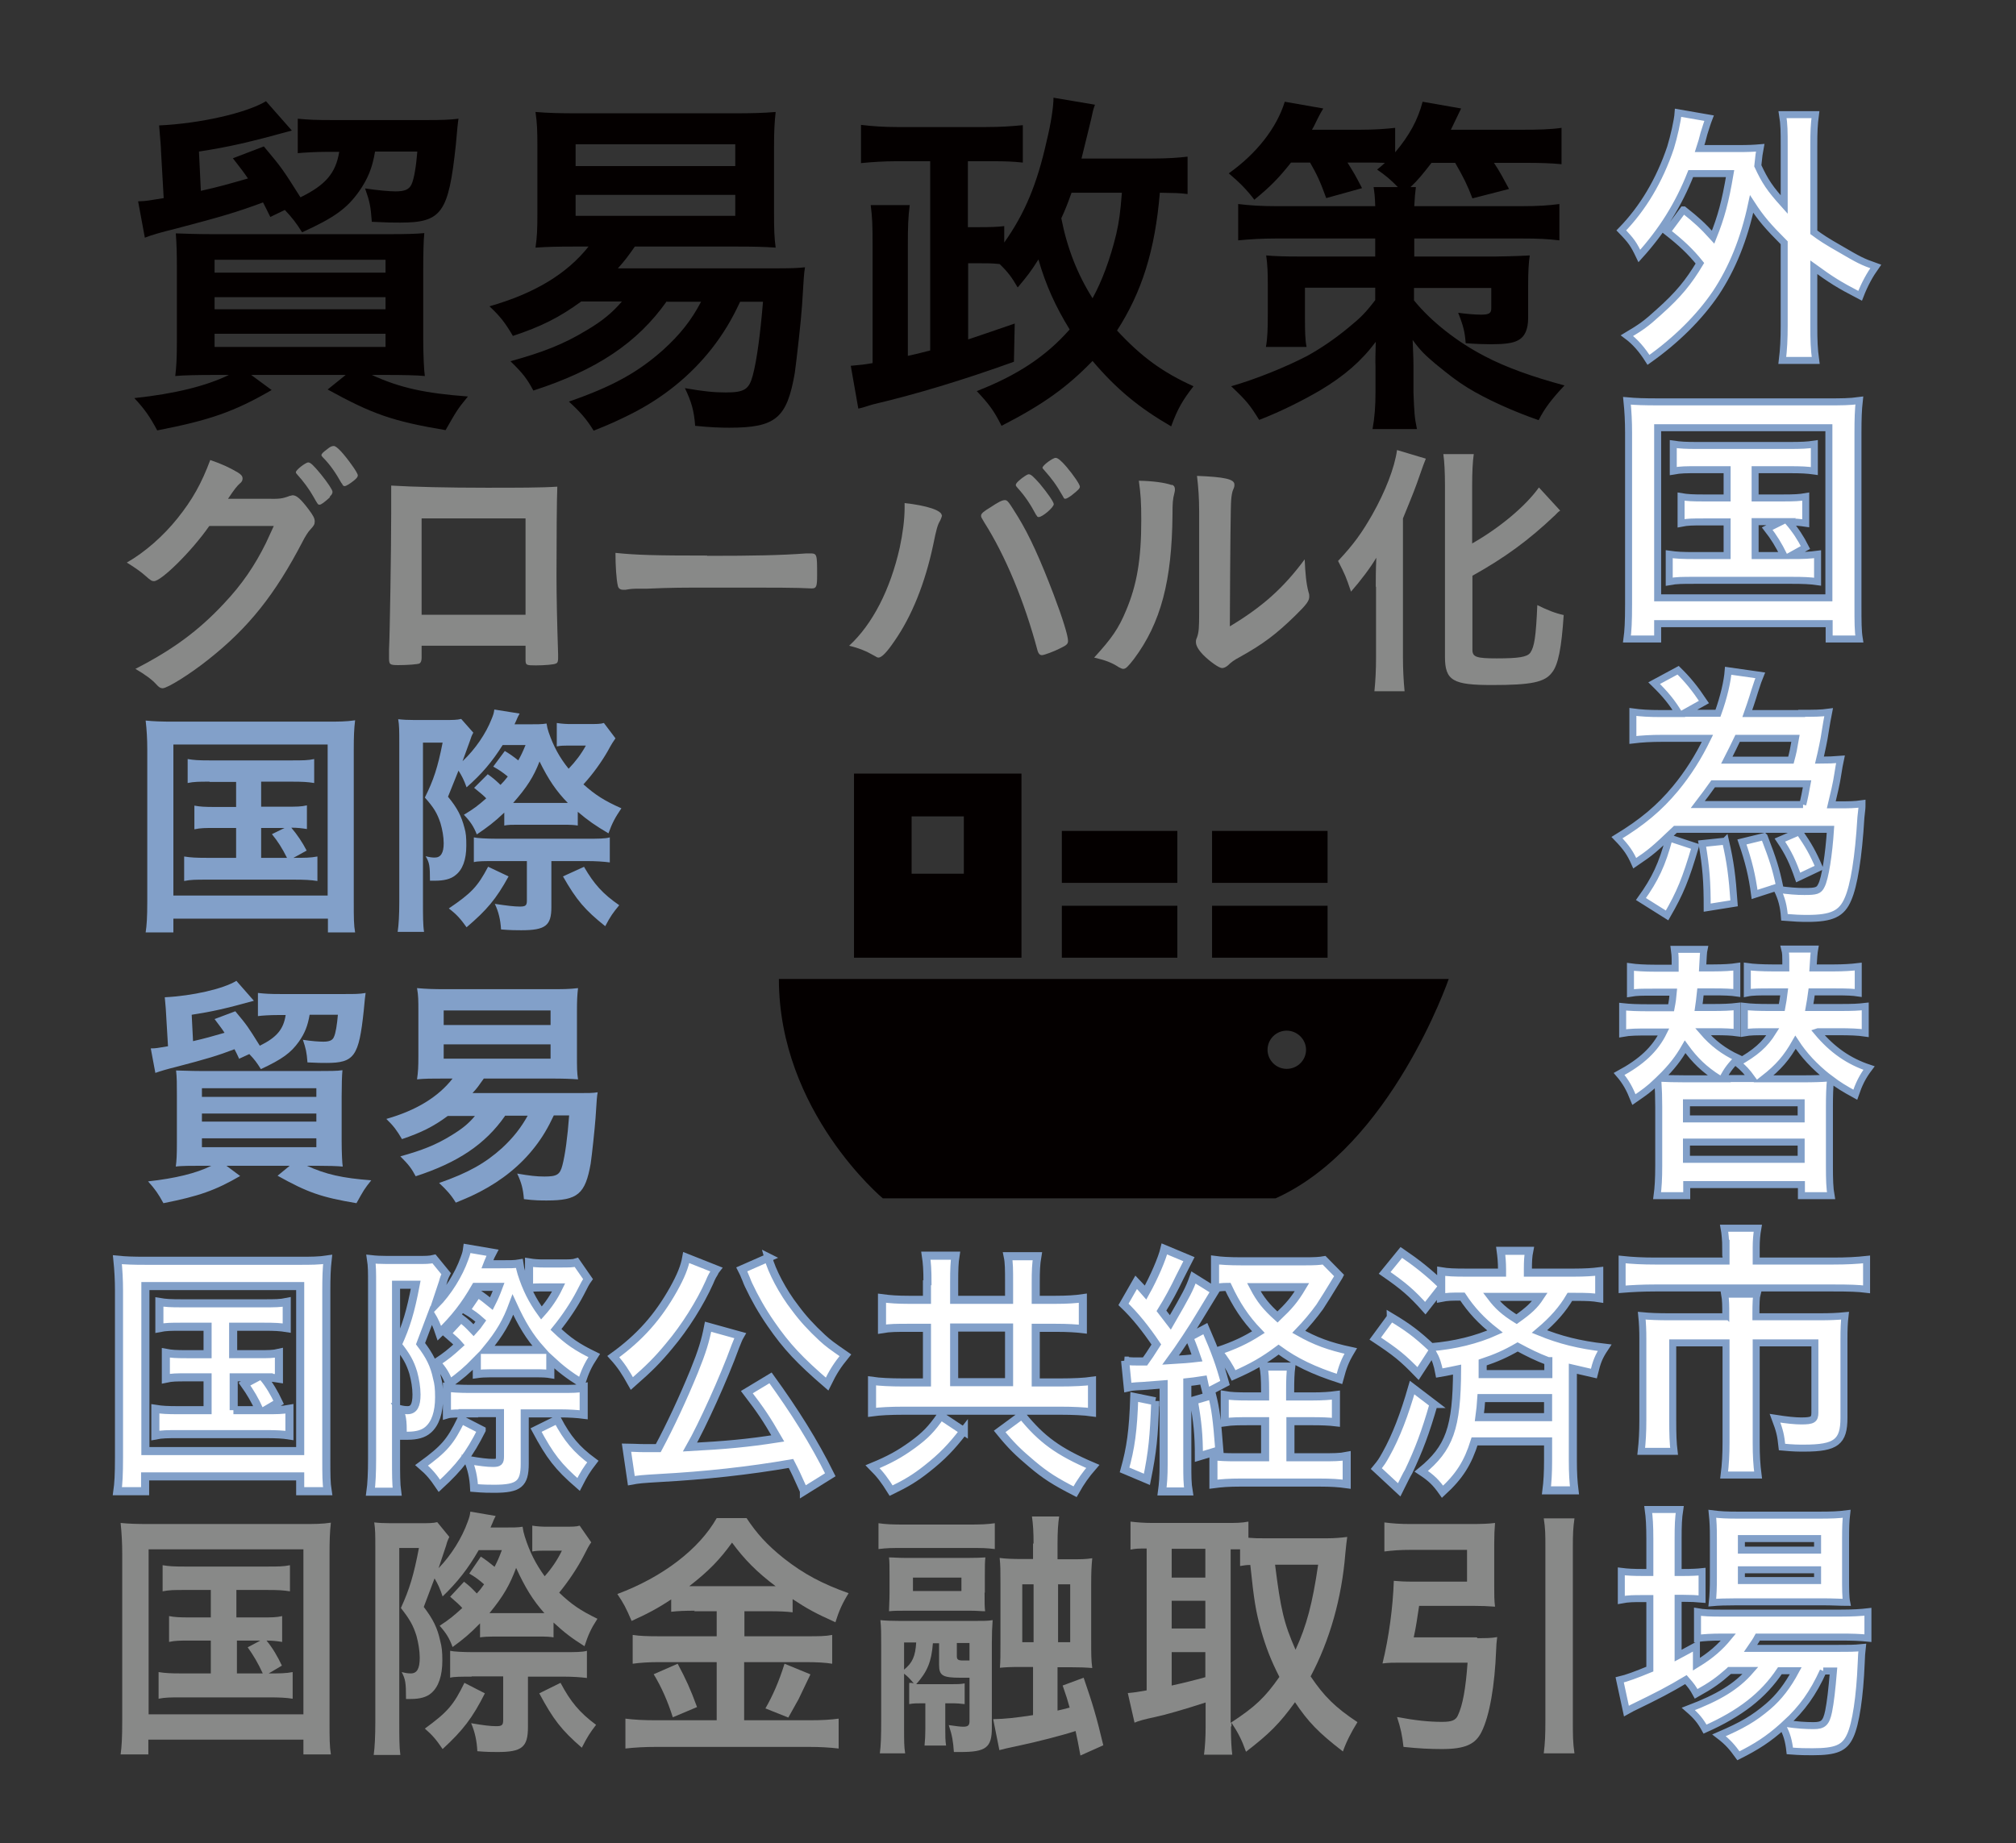
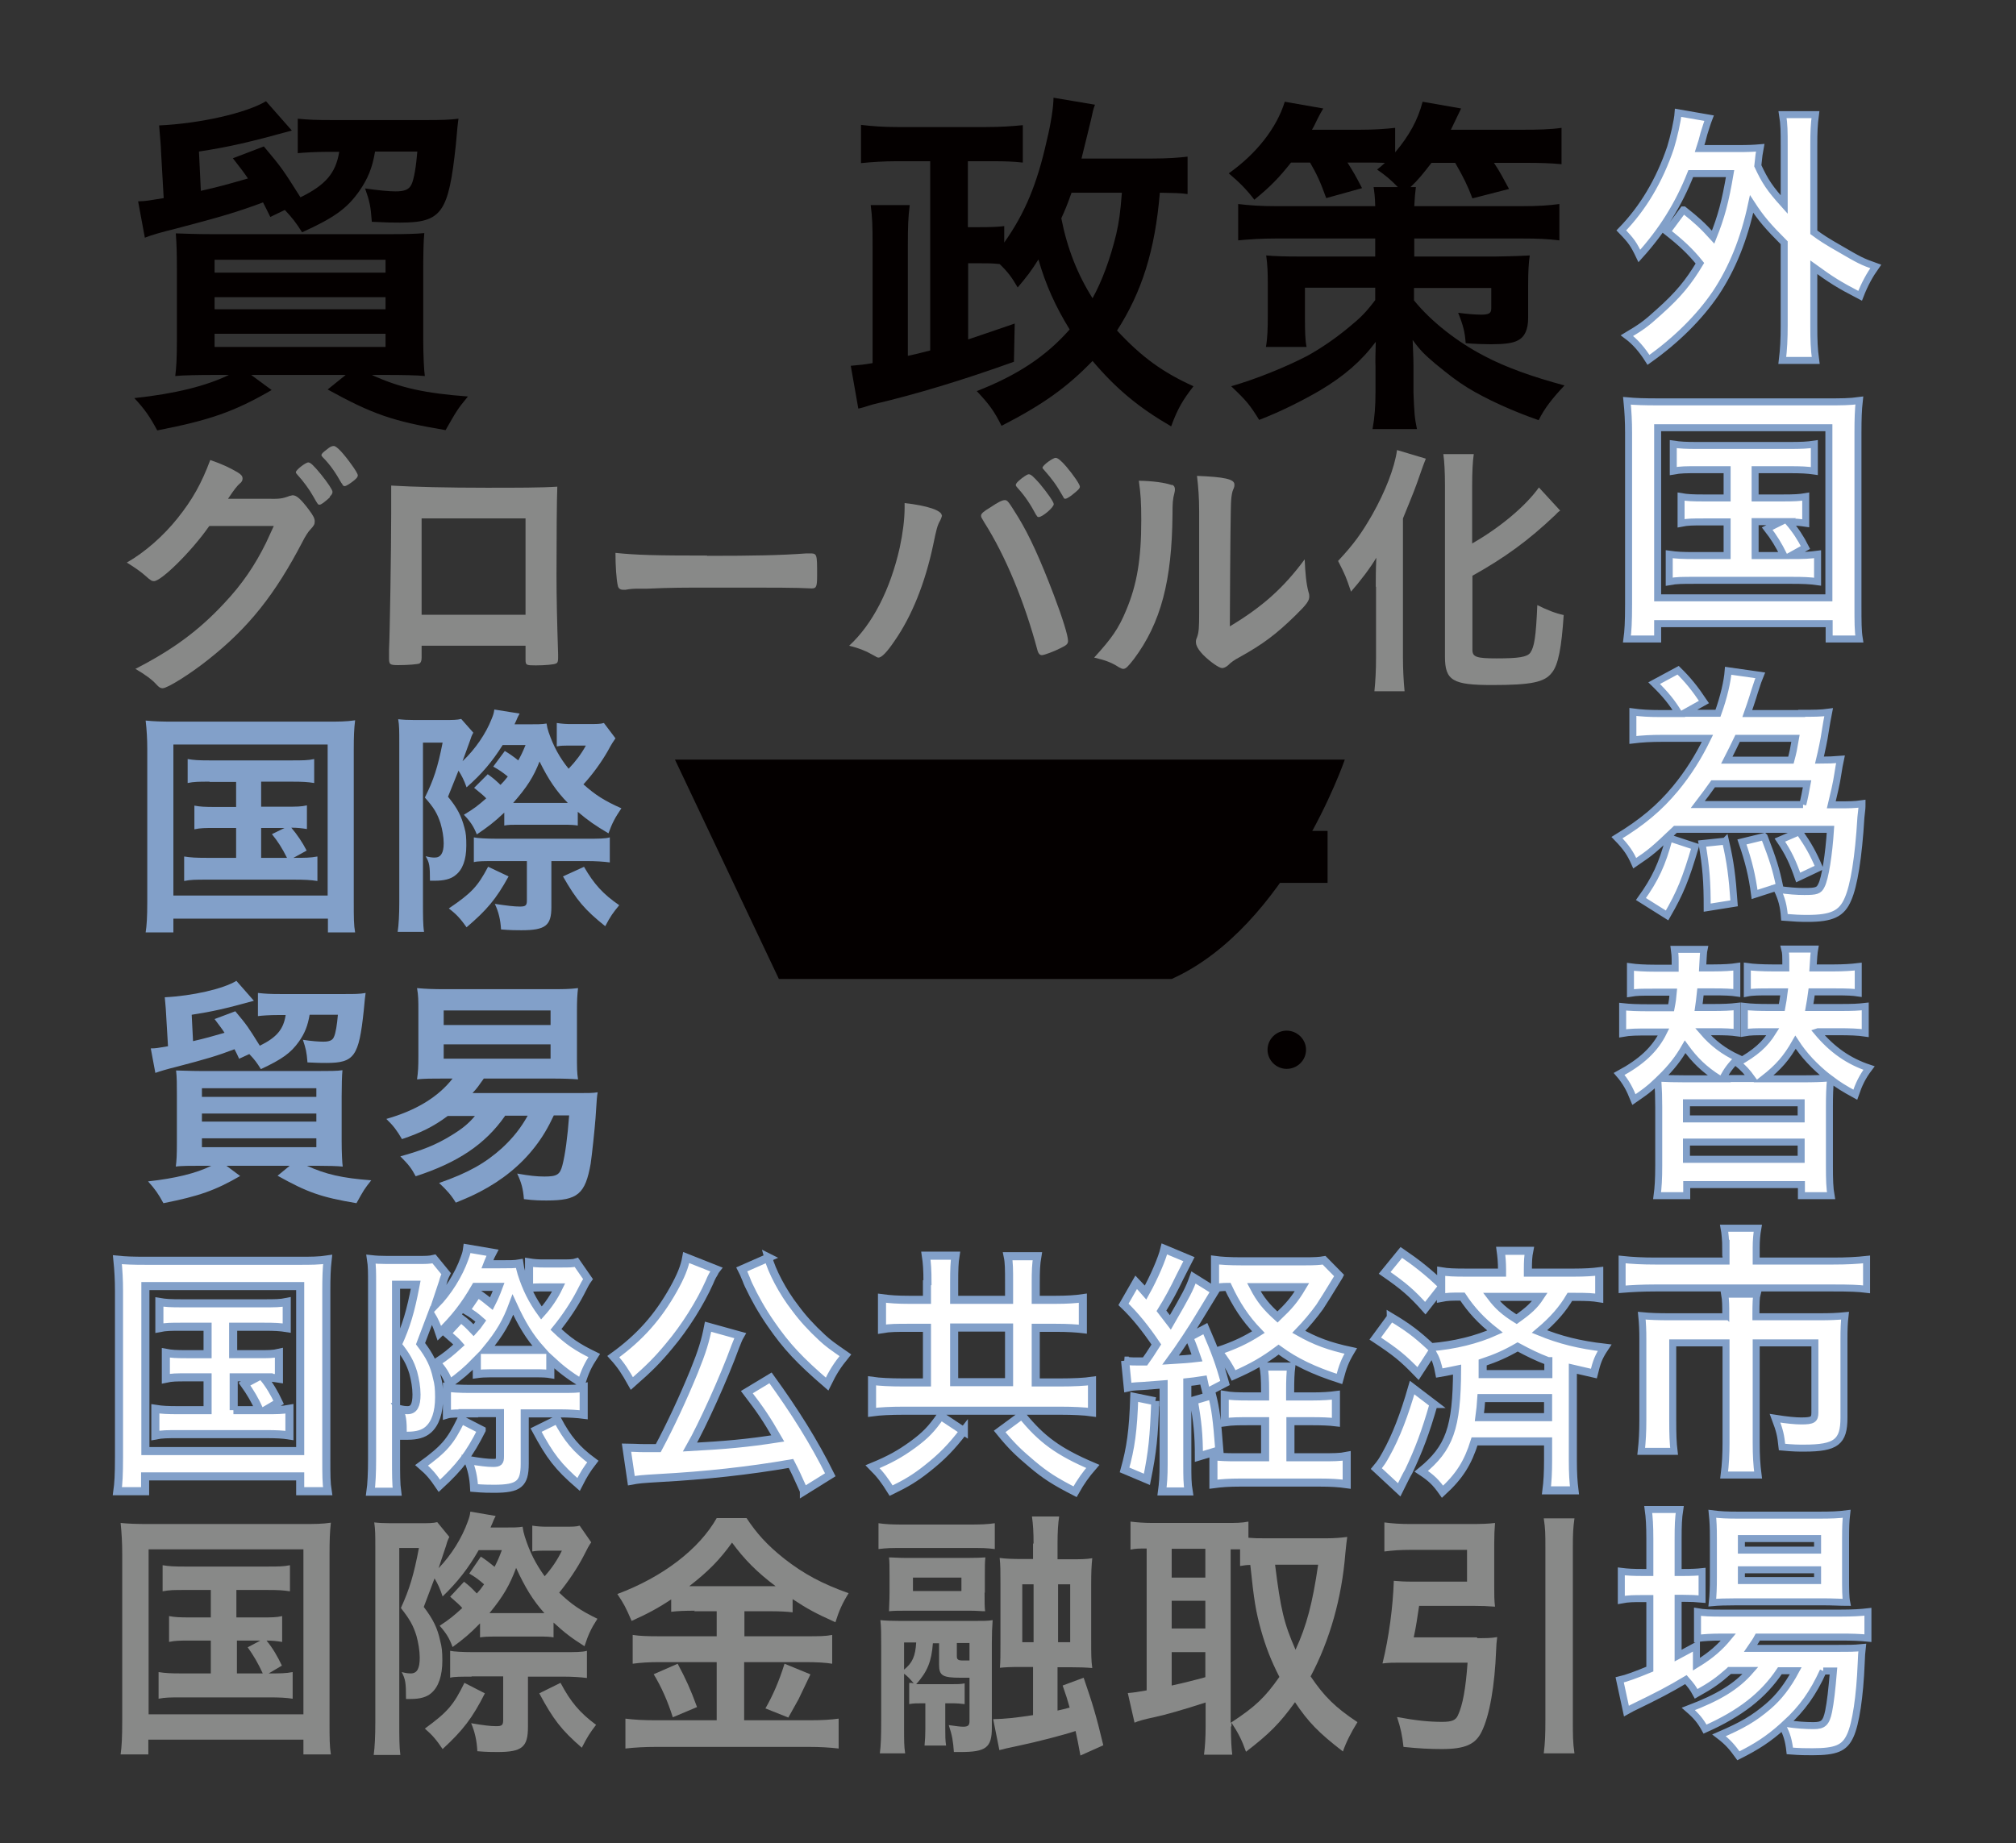
<svg xmlns="http://www.w3.org/2000/svg" id="uuid-d7b6bc48-4b79-457d-a776-5a9c69d4db19" data-name="レイヤー 2" width="74.88" height="68.48" viewBox="0 0 74.88 68.48">
  <rect x="0" y="0" width="74.88" height="68.48" fill="#333333" stroke="none" />
  <defs>
    <style>
      .uuid-997e2733-6767-483a-9780-eae2533be4a2 {
        fill: none;
      }

      .uuid-997e2733-6767-483a-9780-eae2533be4a2, .uuid-3b63b0e2-a174-44bb-abf5-4e87c86e6ced, .uuid-f21791a5-f08a-48bf-a095-8cdd8d44c286, .uuid-35e65169-85e7-46d0-9200-4eee7c006833 {
        stroke-width: 0px;
      }

      .uuid-9ddf8d66-322e-4e0e-91f8-2e618dfb7a1a {
        stroke-width: .3px;
      }

      .uuid-9ddf8d66-322e-4e0e-91f8-2e618dfb7a1a, .uuid-af705f96-f83e-4d24-8d8b-cc783692207b {
        fill: #fff;
        stroke: #82a0c9;
        stroke-miterlimit: 10;
      }

      .uuid-af705f96-f83e-4d24-8d8b-cc783692207b {
        stroke-width: .26px;
      }

      .uuid-3b63b0e2-a174-44bb-abf5-4e87c86e6ced {
        fill: #82a0c9;
      }

      .uuid-f21791a5-f08a-48bf-a095-8cdd8d44c286 {
        fill: #888988;
      }

      .uuid-35e65169-85e7-46d0-9200-4eee7c006833 {
        fill: #040000;
      }
    </style>
  </defs>
  <g id="uuid-44ba0814-427f-4b26-b225-8d4bb808e0fb" data-name="2">
    <g>
      <g>
        <path class="uuid-3b63b0e2-a174-44bb-abf5-4e87c86e6ced" d="m5.47,27.83c0-.38-.02-.71-.06-1.06.3.03.57.04,1.06.04h5.66c.44,0,.73,0,1.06-.05-.04.32-.05.62-.05,1.07v5.67c0,.6,0,.86.05,1.14h-1.01v-.51h-5.74v.51h-1.03c.04-.26.06-.56.06-1.15v-5.66Zm.97,5.44h5.73v-5.61h-5.73v5.61Zm1.34-4.23c-.39,0-.57,0-.81.05v-.89c.24.04.41.05.81.05h3.05c.41,0,.61,0,.84-.05v.89c-.25-.04-.43-.05-.83-.05h-1.14v.93h.92c.39,0,.57,0,.78-.05v.88c-.19-.03-.35-.05-.58-.05.22.26.41.54.57.85l-.49.27c.44,0,.62,0,.89-.05v.91c-.25-.04-.5-.05-.85-.05h-3.26c-.4,0-.6,0-.84.05v-.91c.25.04.45.05.84.05h1.09v-1.11h-.78c-.37,0-.54,0-.77.05v-.88c.21.04.38.05.77.05h.78v-.93h-.98Zm1.92,2.83h.96c-.18-.36-.34-.61-.56-.88l.47-.23h-.87v1.11Z" />
        <path class="uuid-3b63b0e2-a174-44bb-abf5-4e87c86e6ced" d="m18.11,28.76c.21.15.27.2.48.4.11-.11.16-.17.27-.31-.18-.15-.31-.24-.54-.37l.43-.58c.17.1.34.22.5.35.11-.2.15-.28.27-.57h-.85c-.39.62-.78,1.08-1.34,1.57-.1-.28-.18-.43-.3-.62l-.39.97c.35.42.5.73.61,1.15.06.2.07.37.07.67,0,.52-.14.9-.41,1.1-.17.14-.42.2-.76.2-.02,0-.08,0-.18,0,0-.56-.02-.67-.16-.91.16.04.23.05.34.05.22,0,.33-.17.33-.53,0-.24-.05-.51-.12-.75-.12-.36-.24-.57-.58-.95.32-.64.48-1.12.66-2.04h-.73v5.94c0,.48,0,.84.04,1.09h-.98c.04-.26.06-.65.06-1.1v-5.95c0-.41,0-.62-.04-.85.18.02.35.03.61.03h1.08c.33,0,.49,0,.65-.04l.45.51c-.06.11-.08.16-.12.29-.07.19-.19.52-.28.77.47-.44.87-1.03,1.08-1.57.07-.17.08-.21.1-.35l.94.15q-.07.12-.13.27s-.03.06-.06.13h.45c.39,0,.57,0,.74-.03.02.13.04.21.08.33.18.52.4.93.74,1.35.26-.27.47-.55.64-.86h-.7c-.1,0-.23,0-.38.03v-.87c.18.03.36.04.53.04h.62c.32,0,.48,0,.6-.04l.43.57c-.07.1-.14.2-.29.48-.23.4-.55.85-.9,1.23.45.4.78.61,1.41.89-.23.34-.34.54-.48.93-.49-.29-.75-.47-1.14-.8v.51c-.12-.02-.25-.03-.55-.03h-1.67c-.21,0-.37,0-.51.03v-.48c-.39.37-.61.53-1.02.81-.12-.3-.24-.48-.48-.73.38-.23.51-.33.83-.61q-.11-.12-.45-.39l.51-.51Zm.78,3.8c-.46.84-.81,1.25-1.56,1.89-.22-.31-.37-.48-.66-.7.84-.57,1.07-.81,1.46-1.55l.76.36Zm-.49-.57c-.37,0-.67,0-.8.04v-.92c.12.03.49.05.83.05h3.37c.42,0,.68,0,.85-.05v.93c-.22-.03-.53-.05-.85-.05h-1.32v1.71c0,.69-.22.86-1.12.86-.16,0-.41,0-.75-.03-.02-.36-.09-.65-.23-.95.47.07.72.1.93.1s.26-.04.26-.22v-1.47h-1.18Zm2.69-2.16c-.43-.44-.72-.87-1.05-1.54-.22.57-.47.96-.98,1.54h2.03Zm.6,2.37c.37.64.7,1.01,1.31,1.43-.23.28-.32.4-.52.78-.76-.61-1.06-.96-1.57-1.85l.79-.36Z" />
        <path class="uuid-3b63b0e2-a174-44bb-abf5-4e87c86e6ced" d="m7.49,43.31c-.35,0-.78,0-.96.03.03-.24.04-.42.04-.88v-1.78c0-.41,0-.64-.03-.91.21,0,.5.02.92.02h4.36c.43,0,.69,0,.9-.03-.02.17-.03.58-.03.97v1.67c0,.41.02.82.04.94-.19-.02-.57-.03-.96-.03h-.37c.7.32,1.32.46,2.39.54-.27.34-.27.35-.55.85-1.31-.22-1.82-.4-2.93-1.02l.45-.37h-2.35l.51.38c-.93.54-1.54.75-2.85,1.01-.19-.35-.31-.52-.57-.81,1-.11,1.79-.3,2.35-.58h-.37Zm1.4-3.96c-.08-.18-.11-.23-.18-.37-.63.24-1.03.36-2.18.66-.33.08-.59.16-.76.22l-.17-.91c.23,0,.24-.02.64-.08l-.07-1.18c0-.09-.02-.31-.05-.64,1.02-.05,2.17-.31,2.66-.61l.65.74c-1.05.29-1.53.4-2.31.52l.05.98c.48-.11.68-.17,1.17-.31-.11-.17-.17-.24-.37-.51l.77-.29c.45.54.46.56.91,1.28.63-.31.88-.61.96-1.14h-.27c-.32,0-.61.02-.76.04v-.86c.27.03.46.04.82.04h2.42c.35,0,.54,0,.76-.04q-.02.11-.07.66c-.18,1.7-.35,1.94-1.39,1.94-.2,0-.28,0-.7-.02-.03-.39-.06-.51-.17-.84.31.05.6.07.76.07.22,0,.34-.05.39-.17.07-.14.12-.48.15-.83h-1.05c-.07.41-.18.69-.4,1-.3.42-.62.65-1.41,1.02-.15-.24-.23-.35-.43-.56l-.37.17Zm-1.39,1.4h4.25v-.32h-4.25v.32Zm0,.92h4.25v-.3h-4.25v.3Zm0,.95h4.25v-.33h-4.25v.33Z" />
        <path class="uuid-3b63b0e2-a174-44bb-abf5-4e87c86e6ced" d="m18.75,41.47c-.73,1.04-1.74,1.72-3.31,2.23-.16-.3-.26-.43-.57-.74.8-.22,1.33-.43,1.88-.77.4-.24.66-.45.89-.73h-1.01c-.54.4-.99.62-1.7.86-.18-.31-.31-.49-.58-.75,1.12-.32,1.93-.82,2.46-1.5h-.33c-.45,0-.71,0-.99.03.04-.28.05-.46.05-.86v-1.67c0-.4,0-.58-.05-.86.34.03.58.04,1.09.04h3.81c.51,0,.75,0,1.08-.04-.03.26-.04.46-.04.86v1.67c0,.41,0,.61.04.86-.28-.02-.53-.03-.99-.03h-2.51c-.19.27-.25.36-.42.54h3.9c.39,0,.58,0,.75-.03-.03.17-.03.19-.08.96-.03.4-.13,1.35-.18,1.69-.2,1.13-.48,1.37-1.63,1.37-.21,0-.46,0-.85-.05-.03-.38-.09-.61-.25-.95.46.08.72.11,1.01.11.47,0,.58-.07.67-.42.1-.38.19-1.03.25-1.85h-.57c-.21.45-.42.81-.71,1.18-.52.67-1.21,1.23-2.04,1.66-.27.14-.45.22-.89.4-.17-.28-.34-.47-.62-.73,1.09-.38,1.72-.74,2.34-1.3.41-.38.7-.75.95-1.2h-.84Zm-2.27-3.39h3.97v-.54h-3.97v.54Zm0,1.25h3.97v-.53h-3.97v.53Z" />
      </g>
      <g>
        <path class="uuid-f21791a5-f08a-48bf-a095-8cdd8d44c286" d="m7.76,19.56c-.65.93-1.77,2.03-2.04,2.03-.08,0-.12-.02-.31-.19-.14-.13-.39-.31-.7-.5.67-.38,1.36-.99,1.88-1.64.56-.7.89-1.29,1.22-2.17.46.16.71.28,1.02.46.13.08.18.14.18.23,0,.07-.03.13-.11.19-.09.08-.19.2-.43.56h1.41c.51.01.6,0,.89-.11.04,0,.07-.02.1-.02.15,0,.31.15.59.52.18.24.23.34.23.45s-.03.16-.16.3c-.08.08-.2.27-.29.45-1.02,1.96-2,3.2-3.51,4.39-.65.52-1.51,1.06-1.69,1.06-.08,0-.14-.04-.23-.14-.16-.18-.42-.37-.78-.58,1.38-.71,2.34-1.41,3.29-2.43.67-.71,1.14-1.4,1.56-2.25.08-.17.14-.3.29-.63h-2.39Zm4.5-1.09c-.21.19-.33.28-.39.28s-.06,0-.23-.3c-.15-.27-.38-.58-.6-.82-.04-.04-.05-.06-.05-.09,0-.08.36-.36.46-.36.08,0,.19.1.47.44.25.31.43.58.43.65s-.03.11-.11.19Zm.43-.51c-.23-.41-.44-.71-.7-.97-.04-.04-.05-.06-.05-.08,0-.05.05-.1.21-.22.12-.1.18-.12.25-.12.1,0,.35.26.67.71.13.18.22.33.22.38s-.03.1-.14.19c-.15.12-.29.21-.35.21-.04,0-.07-.02-.1-.1Z" />
        <path class="uuid-f21791a5-f08a-48bf-a095-8cdd8d44c286" d="m15.66,24.44c0,.11-.03.18-.08.21-.08.03-.42.06-.78.06-.32,0-.35-.02-.35-.26,0-.05,0-.16,0-.32.03-.53.08-3.77.08-5.05,0-.26,0-.75,0-1.04.82.05,2.12.08,3.53.08,1.15,0,2.06,0,2.64-.04-.02.41-.03,1.99-.03,3.3,0,.77.02,1.7.06,2.93v.14c0,.12-.02.18-.08.2-.06.04-.44.07-.75.07-.36,0-.38-.01-.38-.22v-.51h-3.86v.45Zm3.86-5.18h-3.86v3.58h3.86v-3.58Z" />
        <path class="uuid-f21791a5-f08a-48bf-a095-8cdd8d44c286" d="m26.27,20.65c1.73,0,2.72-.02,3.68-.09h.12c.28,0,.28.01.28.82,0,.41-.03.48-.19.48h-.04c-.62-.03-.97-.03-3.71-.03-1,0-1.5,0-2.37.04h-.27c-.3,0-.35.01-.53.04-.05,0-.08,0-.1,0-.1,0-.17-.05-.19-.14-.06-.25-.09-.77-.09-1.23.77.08,1.44.1,3.41.1Z" />
        <path class="uuid-f21791a5-f08a-48bf-a095-8cdd8d44c286" d="m34.99,19.15s-.02.09-.07.19c-.1.17-.14.32-.26.91-.3,1.41-.79,2.64-1.44,3.57-.27.4-.47.61-.59.61-.04,0-.08-.02-.14-.06-.31-.18-.58-.29-.95-.38.87-.8,1.53-2.09,1.88-3.65.11-.52.18-1.03.18-1.48v-.17c.82.09,1.38.27,1.38.46Zm3.55,5.03c-.49-1.84-1.2-3.54-1.98-4.77-.11-.18-.12-.2-.12-.25,0-.08.08-.15.36-.32.28-.19.43-.26.52-.26.1,0,.13.04.49.62.43.7.84,1.61,1.33,2.9.33.87.53,1.52.53,1.71,0,.11-.05.16-.28.27-.23.12-.61.26-.69.26-.08,0-.13-.06-.16-.16Zm-.05-5.04c-.22-.41-.41-.7-.7-1.02-.05-.06-.06-.07-.06-.1,0-.06.06-.12.22-.25.15-.11.22-.15.26-.15.08,0,.17.08.41.35.29.35.52.68.52.76,0,.12-.42.48-.56.48-.04,0-.06-.02-.09-.08Zm1.33-.75c-.12.09-.21.14-.25.14-.03,0-.05,0-.09-.09-.25-.44-.41-.65-.71-.99-.03-.03-.05-.06-.05-.07,0-.09.38-.37.49-.37.08,0,.21.11.4.33.27.32.5.66.5.74,0,.07-.08.14-.28.3Z" />
        <path class="uuid-f21791a5-f08a-48bf-a095-8cdd8d44c286" d="m43.53,18.01c.08.03.11.09.11.17,0,.04,0,.06-.02.14-.06.22-.07.38-.07.79-.02,2.46-.43,4.03-1.43,5.37-.22.28-.3.37-.4.37-.04,0-.08-.02-.16-.06-.26-.17-.49-.26-.92-.36.65-.71.91-1.08,1.19-1.76.4-.95.56-1.9.56-3.34,0-.66-.02-.97-.09-1.47.53.01.96.07,1.22.16Zm1.01.98c0-.49-.03-.89-.08-1.31,1.02.04,1.39.12,1.39.32,0,.06,0,.09-.05.2-.03.06-.06.22-.07.37q-.03.27-.05,4.7c1.2-.72,1.99-1.42,2.78-2.49.02.52.06.91.14,1.21.03.09.03.12.03.17,0,.16-.09.29-.53.72-.7.68-1.17,1.04-2.05,1.53-.21.11-.33.2-.44.31-.07.06-.15.1-.22.1-.11,0-.45-.24-.7-.49-.19-.2-.27-.35-.27-.48,0-.05,0-.08.04-.17.07-.19.08-.37.08-.93v-3.78Z" />
        <path class="uuid-f21791a5-f08a-48bf-a095-8cdd8d44c286" d="m51.1,21.81c0-.31,0-.6.02-1.09-.21.36-.58.85-.94,1.26-.19-.56-.21-.61-.48-1.14.59-.63.88-1.04,1.27-1.72.48-.85.83-1.74.92-2.4l1.07.32c-.08.19-.11.29-.2.54-.2.58-.25.7-.65,1.68v5.18c0,.4.02.83.06,1.24h-1.12c.04-.4.06-.79.06-1.25v-2.64Zm3.59,2.33c0,.27.15.32.9.32.82,0,1.13-.05,1.25-.21.15-.22.21-.59.26-1.77.36.18.66.3.98.37-.08,1.21-.2,1.84-.43,2.13-.27.37-.78.47-2.23.47s-1.75-.16-1.75-1.05v-6.37c0-.48-.02-.88-.06-1.16h1.13c-.04.28-.06.67-.06,1.16v2.16c1.02-.58,1.98-1.38,2.48-2.08l.79.86c-.08.05-.1.08-.19.17-.99.94-1.87,1.58-3.07,2.25v2.74Z" />
      </g>
      <g>
        <path class="uuid-9ddf8d66-322e-4e0e-91f8-2e618dfb7a1a" d="m4.42,47.96c0-.41-.02-.77-.06-1.16.3.03.57.04,1.06.04h5.69c.44,0,.73,0,1.06-.05-.04.35-.05.67-.05,1.17v6.19c0,.65,0,.94.05,1.25h-1.02v-.55h-5.76v.55h-1.03c.04-.28.06-.61.06-1.26v-6.18Zm.98,5.95h5.75v-6.13h-5.75v6.13Zm1.34-4.62c-.39,0-.57,0-.82.05v-.97c.24.04.41.05.82.05h3.06c.41,0,.61,0,.85-.05v.97c-.25-.04-.43-.05-.84-.05h-1.15v1.02h.92c.39,0,.57,0,.78-.05v.96c-.19-.03-.35-.05-.58-.05.23.28.41.59.57.93l-.49.29c.44,0,.62,0,.89-.05v.99c-.25-.04-.5-.05-.86-.05h-3.27c-.4,0-.6,0-.85.05v-.99c.25.04.45.05.85.05h1.09v-1.22h-.78c-.38,0-.54,0-.77.05v-.96c.21.04.38.05.77.05h.78v-1.02h-.99Zm1.93,3.1h.97c-.18-.39-.34-.66-.56-.97l.47-.25h-.87v1.22Z" />
        <path class="uuid-9ddf8d66-322e-4e0e-91f8-2e618dfb7a1a" d="m17.11,48.98c.21.16.27.22.48.44.11-.12.16-.18.27-.34-.18-.16-.31-.26-.55-.4l.43-.63c.17.11.34.24.51.38.11-.22.15-.3.27-.62h-.86c-.39.68-.78,1.18-1.34,1.72-.1-.3-.18-.47-.3-.67l-.4,1.06c.35.46.51.79.61,1.26.06.22.08.4.08.73,0,.56-.14.98-.41,1.21-.17.15-.42.22-.76.22-.02,0-.08,0-.18,0,0-.61-.02-.73-.16-1,.16.04.24.05.34.05.23,0,.33-.18.33-.58,0-.26-.05-.55-.12-.81-.12-.39-.25-.62-.58-1.04.32-.7.48-1.23.67-2.23h-.73v6.49c0,.52,0,.91.04,1.2h-.99c.04-.28.06-.71.06-1.21v-6.5c0-.45,0-.67-.04-.93.18.02.35.03.61.03h1.08c.33,0,.49,0,.65-.04l.45.55c-.06.12-.08.17-.12.32-.07.21-.19.57-.28.84.47-.48.87-1.13,1.08-1.72.07-.19.08-.23.1-.38l.94.16q-.07.13-.13.29s-.03.06-.06.14h.45c.4,0,.57,0,.74-.03.02.14.04.23.08.36.18.57.4,1.01.74,1.48.26-.29.47-.6.64-.95h-.71c-.1,0-.24,0-.39.03v-.96c.18.03.36.04.54.04h.62c.32,0,.48,0,.6-.04l.43.62c-.08.11-.14.22-.29.52-.23.44-.55.92-.9,1.35.45.43.78.66,1.42.97-.24.37-.34.59-.48,1.02-.49-.31-.75-.51-1.15-.88v.55c-.12-.02-.25-.03-.55-.03h-1.67c-.21,0-.37.01-.51.03v-.52c-.39.4-.61.58-1.02.88-.12-.33-.24-.52-.48-.79.38-.25.51-.36.84-.66q-.11-.13-.45-.42l.51-.55Zm.78,4.15c-.46.91-.81,1.37-1.57,2.07-.23-.34-.38-.52-.66-.76.85-.62,1.07-.88,1.47-1.7l.76.39Zm-.49-.62c-.38,0-.67,0-.8.04v-1c.12.03.49.05.84.05h3.38c.42,0,.69,0,.86-.05v1.01c-.23-.03-.54-.05-.86-.05h-1.33v1.87c0,.75-.22.93-1.13.93-.16,0-.41,0-.75-.03-.02-.39-.09-.71-.23-1.04.47.08.72.11.93.11.22,0,.26-.04.26-.24v-1.61h-1.18Zm2.7-2.36c-.43-.48-.72-.96-1.05-1.68-.23.62-.47,1.05-.99,1.68h2.04Zm.6,2.59c.37.7.71,1.11,1.32,1.56-.23.3-.32.44-.53.85-.76-.66-1.06-1.05-1.58-2.02l.79-.39Z" />
        <path class="uuid-9ddf8d66-322e-4e0e-91f8-2e618dfb7a1a" d="m26.6,47.16q-.04.05-.08.14s-.03.05-.06.1q-.05.09-.11.24c-.34.76-.9,1.66-1.5,2.37-.43.52-.72.81-1.38,1.39-.24-.43-.4-.68-.69-1,1-.72,1.66-1.48,2.23-2.49.28-.5.42-.85.48-1.19l1.11.44Zm3.26,8.23c-.24-.54-.33-.73-.48-1.02-1.55.27-3.2.45-4.88.54-.67.04-.78.05-1.05.1l-.18-1.23c.18,0,.41.02.66.02.21,0,.25,0,.52,0,.45-.84.92-1.85,1.33-2.85.3-.74.42-1.14.52-1.66l1.19.33c-.07.12-.08.17-.18.41-.42,1.16-1.23,2.94-1.68,3.73,1.3-.07,2.11-.14,3.26-.32-.42-.73-.63-1.04-1.15-1.72l.88-.53c.89,1.23,1.61,2.37,2.22,3.6l-.98.61Zm-1.33-8.68c.13.5.54,1.29,1.01,1.89.28.38.59.72,1,1.1.23.21.34.29.86.65-.3.37-.45.6-.68,1.07-1.02-.88-1.5-1.39-2.08-2.23-.34-.49-.61-.97-.84-1.46q-.03-.06-.09-.22s-.05-.11-.08-.19q-.05-.1-.08-.16l1-.44Z" />
        <path class="uuid-9ddf8d66-322e-4e0e-91f8-2e618dfb7a1a" d="m34.45,47.65c0-.47-.02-.74-.06-1h1.1c-.04.25-.05.51-.05,1v.64h2.04v-.62c0-.51,0-.76-.05-1h1.1c-.05.29-.06.54-.06,1v.62h.74c.41,0,.74-.02,1.01-.06v1.15c-.25-.03-.56-.05-1.01-.05h-.74v2.03h.92c.47,0,.9-.02,1.17-.06v1.17c-.28-.04-.71-.06-1.16-.06h-5.85c-.46,0-.87.02-1.16.06v-1.17c.27.04.68.06,1.16.06h.88v-2.03h-.67c-.45,0-.71,0-1,.05v-1.15c.3.04.58.06,1,.06h.67v-.63Zm1.35,5.51c-.47.61-.81.96-1.38,1.41-.43.34-.76.54-1.32.81-.23-.37-.4-.6-.69-.89.63-.26,1.01-.47,1.48-.81.48-.35.71-.59,1.05-1.08l.86.57Zm1.68-1.81v-2.03h-2.04v2.03h2.04Zm.48,1.23c.72.89,1.34,1.35,2.63,1.9-.26.3-.44.55-.66.94-.74-.38-1.09-.6-1.6-1.03s-.77-.68-1.2-1.21l.83-.61Z" />
        <path class="uuid-9ddf8d66-322e-4e0e-91f8-2e618dfb7a1a" d="m41.77,50.55c.13.02.23.03.43.03h.33c.12-.17.2-.28.42-.63-.39-.58-.79-1.08-1.22-1.49l.47-.82c.18.19.23.24.35.38.32-.57.62-1.28.7-1.62l.91.38q-.08.15-.34.67c-.2.42-.43.85-.68,1.25q.13.17.33.43c.6-1.04.7-1.22.86-1.67l.8.5q-.09.14-.54.89c-.27.46-.8,1.26-1.11,1.68.5-.03.64-.04.98-.08-.08-.23-.13-.38-.29-.77l.6-.32c.38.88.53,1.29.73,2.02l-.69.36c-.06-.23-.08-.33-.11-.47-.32.05-.41.06-.6.08v3.04c0,.47,0,.72.05,1.02h-.99c.04-.3.06-.54.06-1.02v-2.96c-.29.02-.54.04-.76.06-.41.02-.43.03-.57.06l-.1-1Zm1.14,1.5c-.05,1.36-.1,1.86-.31,2.91l-.83-.35c.23-.82.32-1.47.36-2.71l.78.16Zm2.11-.22c.13.52.18.88.27,2.05l-.76.23c0-.81-.05-1.29-.19-2.08l.68-.2Zm3.73.05c.38,0,.64-.02.87-.05v1.01c-.25-.03-.54-.04-.87-.04h-.82v1.34h1.11c.49,0,.73,0,.98-.05v1.05c-.29-.04-.57-.06-1-.06h-2.96c-.4,0-.69.02-.99.06v-1.04c.24.03.46.04.86.04h1.06v-1.34h-.61c-.34,0-.62,0-.89.04v-1.01c.23.04.47.05.9.05h.6v-.19c0-.48-.02-.73-.06-.92h1.03c-.03.24-.04.49-.04.92v.19h.82Zm.98-4.47c-.32.53-.63,1.02-.71,1.14-.23.32-.5.64-.78.93.6.34,1.13.54,1.93.71-.22.37-.29.56-.42,1.04-.96-.31-1.63-.63-2.26-1.09-.55.41-.95.64-1.67.96-.17-.35-.31-.56-.58-.91.6-.2,1.03-.4,1.5-.7-.49-.51-.82-1.02-1.13-1.68-.23,0-.33.02-.48.04v-1.04c.22.03.52.05.99.05h2.35c.36,0,.54-.01.71-.04l.56.57Zm-3.16.41c.24.46.47.74.88,1.11.43-.41.63-.64.91-1.11h-1.79Z" />
        <path class="uuid-9ddf8d66-322e-4e0e-91f8-2e618dfb7a1a" d="m51.66,48.93c.62.37.97.63,1.49,1.12.88-.07,1.71-.28,2.38-.58-.51-.4-.88-.8-1.21-1.3-.41,0-.55,0-.8.05v-.36l-.58.74c-.49-.55-.8-.82-1.51-1.31l.62-.76c.56.38.99.72,1.48,1.19v-.49c.24.04.48.05.92.05h1.34v-.11c0-.28-.02-.48-.05-.7h1.06c-.04.2-.05.39-.05.69v.12h1.7c.44,0,.71-.02.95-.05v1c-.25-.04-.43-.05-.88-.05h-.21c-.27.46-.62.86-1.13,1.29.76.31,1.47.49,2.42.6-.22.33-.29.51-.4.96-.36-.08-.44-.1-.78-.18v3.41c0,.47.02.79.06,1.11h-1.04c.04-.31.06-.65.06-1.12v-.7h-2.73c-.25.8-.56,1.29-1.19,1.87-.24-.34-.41-.51-.79-.76,1.05-.86,1.32-1.6,1.33-3.78-.2.04-.3.07-.66.13-.06-.32-.12-.51-.27-.78l-.52.8c-.57-.59-.82-.79-1.59-1.3l.58-.79Zm1.59,3.23c-.3,1.05-.55,1.71-.93,2.51-.07.11-.18.34-.35.68l-.85-.79c.19-.23.22-.28.36-.53.37-.66.68-1.47.97-2.48l.8.61Zm1.77-.22c-.02.29-.03.42-.07.71h2.55v-.71h-2.48Zm2.48-1.37c-.42-.16-.72-.31-1.13-.53-.45.26-.82.42-1.3.58q0,.21,0,.43h2.44v-.48Zm-2.11-2.39c.25.33.49.55.94.83.45-.32.66-.51.87-.83h-1.81Z" />
      </g>
      <g>
        <path class="uuid-f21791a5-f08a-48bf-a095-8cdd8d44c286" d="m4.54,57.74c0-.41-.02-.77-.06-1.16.3.03.57.04,1.06.04h5.69c.44,0,.73,0,1.06-.05-.04.35-.05.67-.05,1.17v6.19c0,.65,0,.94.05,1.25h-1.02v-.55h-5.76v.55h-1.03c.04-.28.06-.61.06-1.26v-6.18Zm.98,5.95h5.75v-6.13h-5.75v6.13Zm1.34-4.62c-.39,0-.57,0-.82.05v-.97c.24.04.41.05.82.05h3.06c.41,0,.61,0,.85-.05v.97c-.25-.04-.43-.05-.84-.05h-1.15v1.02h.92c.39,0,.57,0,.78-.05v.96c-.19-.03-.35-.05-.58-.05.23.28.41.59.57.93l-.49.29c.44,0,.62,0,.89-.05v.99c-.25-.04-.5-.05-.86-.05h-3.27c-.4,0-.6,0-.85.05v-.99c.25.04.45.05.85.05h1.09v-1.22h-.78c-.38,0-.54,0-.77.05v-.96c.21.04.38.05.77.05h.78v-1.02h-.99Zm1.93,3.1h.97c-.18-.39-.34-.66-.56-.97l.47-.25h-.87v1.22Z" />
        <path class="uuid-f21791a5-f08a-48bf-a095-8cdd8d44c286" d="m17.23,58.76c.21.16.27.22.48.44.11-.12.16-.18.27-.34-.18-.16-.31-.26-.55-.4l.43-.63c.17.11.34.24.51.38.11-.22.15-.3.27-.62h-.86c-.39.68-.78,1.18-1.34,1.72-.1-.3-.18-.47-.3-.67l-.4,1.06c.35.46.51.79.61,1.26.06.22.08.4.08.73,0,.56-.14.98-.41,1.21-.17.15-.42.22-.76.22-.02,0-.08,0-.18,0,0-.61-.02-.73-.16-1,.16.04.24.05.34.05.23,0,.33-.18.33-.58,0-.26-.05-.55-.12-.81-.12-.39-.25-.62-.58-1.04.32-.7.48-1.23.67-2.23h-.73v6.49c0,.52,0,.91.04,1.2h-.99c.04-.28.06-.71.06-1.21v-6.5c0-.45,0-.67-.04-.93.18.02.35.03.61.03h1.08c.33,0,.49,0,.65-.04l.45.55c-.06.12-.08.17-.12.32-.07.21-.19.57-.28.84.47-.48.87-1.13,1.08-1.72.07-.19.08-.23.1-.38l.94.16q-.07.13-.13.29s-.03.06-.06.14h.45c.4,0,.57,0,.74-.03.02.14.04.23.08.36.18.57.4,1.01.74,1.48.26-.29.47-.6.64-.95h-.71c-.1,0-.24,0-.39.03v-.96c.18.03.36.04.54.04h.62c.32,0,.48,0,.6-.04l.43.62c-.08.11-.14.22-.29.52-.23.44-.55.92-.9,1.35.45.43.78.66,1.42.97-.24.37-.34.59-.48,1.02-.49-.31-.75-.51-1.15-.88v.55c-.12-.02-.25-.03-.55-.03h-1.67c-.21,0-.37.01-.51.03v-.52c-.39.4-.61.58-1.02.88-.12-.33-.24-.52-.48-.79.38-.25.51-.36.84-.66q-.11-.13-.45-.42l.51-.55Zm.78,4.15c-.46.91-.81,1.37-1.57,2.07-.23-.34-.38-.52-.66-.76.85-.62,1.07-.88,1.47-1.7l.76.39Zm-.49-.62c-.38,0-.67,0-.8.04v-1c.12.03.49.05.84.05h3.38c.42,0,.69,0,.86-.05v1.01c-.23-.03-.54-.05-.86-.05h-1.33v1.87c0,.75-.22.93-1.13.93-.16,0-.41,0-.75-.03-.02-.39-.09-.71-.23-1.04.47.08.72.11.93.11.22,0,.26-.04.26-.24v-1.61h-1.18Zm2.7-2.36c-.43-.48-.72-.96-1.05-1.68-.23.62-.47,1.05-.99,1.68h2.04Zm.6,2.59c.37.7.71,1.11,1.32,1.56-.23.3-.32.44-.53.85-.76-.66-1.06-1.05-1.58-2.02l.79-.39Z" />
        <path class="uuid-f21791a5-f08a-48bf-a095-8cdd8d44c286" d="m25.81,59.84c-.35,0-.63.01-.88.04v-.46c-.48.32-.87.53-1.47.8-.22-.51-.29-.64-.53-1,1.69-.63,3.04-1.67,3.69-2.82h1.11c.37.56.75.99,1.39,1.5.74.58,1.42.94,2.4,1.29-.23.37-.36.66-.49,1.08-.73-.33-1.03-.49-1.59-.86v.49c-.24-.03-.5-.04-.88-.04h-.91v.93h2.28c.48,0,.73,0,.98-.05v1.07c-.24-.04-.56-.06-.99-.06h-2.28v2.16h2.45c.46,0,.76-.02,1.06-.06v1.11c-.34-.04-.71-.06-1.09-.06h-5.7c-.41,0-.77.02-1.13.06v-1.11c.33.04.65.06,1.12.06h2.27v-2.16h-2.13c-.38,0-.71.02-.99.06v-1.07c.26.04.53.05.99.05h2.13v-.93h-.84Zm-.64,1.97c.31.58.47.93.72,1.61l-.9.38c-.19-.6-.42-1.12-.71-1.6l.89-.39Zm.62-2.88h3.02c-.68-.51-1.16-.99-1.62-1.62-.46.64-.87,1.06-1.59,1.62h.19Zm4.31,3.28q-.11.22-.44.92c-.04.07-.07.13-.38.68l-.85-.34c.27-.47.5-.99.71-1.66l.95.39Z" />
        <path class="uuid-f21791a5-f08a-48bf-a095-8cdd8d44c286" d="m36.95,57.55c-.33-.04-.44-.04-.94-.04h-2.44c-.48,0-.62,0-.94.04v-.96c.26.04.52.05,1,.05h2.33c.48,0,.72-.01.99-.05v.96Zm-3.17,4.97c.07,0,.09,0,.16.02-.17-.2-.23-.26-.36-.36v2c0,.49,0,.71.04.96h-.94c.04-.31.05-.63.05-1.22v-2.81c0-.37,0-.66-.03-.92.17.02.44.03.75.03h2.7c.38,0,.55,0,.72-.03-.02.28-.03.49-.03.85v3.15c0,.74-.22.9-1.17.9-.04,0-.09,0-.24,0-.03-.41-.06-.6-.19-1,.28.04.43.06.54.06.17,0,.23-.05.23-.2v-1.62h-.34c-.66,0-.79-.08-.79-.48v-.8h-.23c-.05.67-.2,1.05-.62,1.52h1.3c.25,0,.34,0,.5-.03v.77c-.17-.02-.28-.03-.51-.03h-.21v.95c0,.26,0,.43.03.62h-.8c.02-.19.03-.4.03-.61v-.96h-.11c-.23,0-.33,0-.49.03v-.77Zm2.79-3.35c0,.42,0,.5.02.69-.17,0-.29-.02-.57-.02h-2.32c-.35,0-.47,0-.68.02,0-.15.02-.38.02-.69v-.63c0-.3,0-.53-.02-.68.17,0,.32.02.68.02h2.21c.37,0,.52-.01.69-.02-.02.19-.02.29-.02.68v.63Zm-2.99,2.86c.31-.25.42-.5.45-1.01h-.45v1.01Zm2.13-3.42h-1.8v.5h1.8v-.5Zm-.17,2.92c0,.13.05.16.24.16.07,0,.13,0,.23,0v-.65h-.47v.5Zm2.85-4.18c0-.44-.02-.73-.06-1.01h1.01c-.04.27-.06.56-.06,1.01v.58h.45c.37,0,.61,0,.84-.04-.03.3-.04.51-.04.98v2.07c0,.5,0,.75.04,1.03-.24-.02-.47-.03-.85-.03h-.44v1.61c.18-.04.23-.05.45-.11-.08-.29-.12-.42-.26-.82l.78-.29c.34.99.47,1.42.73,2.51l-.85.38c-.08-.45-.11-.58-.18-.91-.49.16-1.42.4-2.13.55-.46.1-.48.1-.7.16l-.23-1.15c.46-.01.82-.05,1.48-.15v-1.79h-.44c-.41,0-.58.01-.79.03.02-.27.02-.45.02-.96v-2.16c0-.51,0-.67-.03-.96.23.03.45.04.89.04h.35v-.58Zm-.42,1.51v2.15h.42v-2.15h-.42Zm1.78,2.15v-2.15h-.45v2.15h.45Z" />
        <path class="uuid-f21791a5-f08a-48bf-a095-8cdd8d44c286" d="m45.72,64.15c0,.5.02.8.05,1.04h-1.05c.04-.3.06-.66.06-1.04v-.9c-.8.26-1.53.47-1.92.55-.34.07-.59.14-.72.2l-.25-1.1c.23-.02.37-.04.7-.1v-5.27c-.32,0-.38,0-.6.04v-1.04c.25.03.51.05.81.05h2.75c.36,0,.56,0,.82-.05v.6c.23.02.34.02.57.02h2.37c.24,0,.49-.02.73-.05-.02.12-.04.32-.07.61-.13,1.65-.58,3.24-1.29,4.57.5.74.91,1.15,1.74,1.7-.23.37-.42.74-.54,1.09-.92-.71-1.29-1.1-1.78-1.83-.57.79-.95,1.17-1.82,1.84-.16-.45-.29-.7-.54-1.08v.13Zm-2.2-5.54h1.25v-1.07h-1.25v1.07Zm0,1.89h1.25v-1.03h-1.25v1.03Zm0,2.12q.64-.14,1.25-.31v-.93h-1.25v1.25Zm2.2,1.38c.9-.59,1.26-.93,1.8-1.7-.32-.63-.5-1.1-.68-1.73-.2-.72-.26-1.1-.4-2.43-.16,0-.24.02-.38.04v-.62c-.1,0-.16,0-.35,0v6.45Zm1.64-5.87c.21,1.68.33,2.18.76,3.16.41-.89.63-1.72.84-3.16h-1.6Z" />
        <path class="uuid-f21791a5-f08a-48bf-a095-8cdd8d44c286" d="m54.87,60.86c.33,0,.52,0,.74-.04-.03.23-.03.27-.04.5-.05,1.29-.24,2.42-.54,3.02-.23.47-.62.64-1.48.64-.41,0-.86-.02-1.42-.08-.05-.44-.1-.68-.24-1.11.7.13,1.19.18,1.68.18.35,0,.5-.06.58-.24.18-.38.29-.99.36-1.96h-2.49c-.25,0-.44,0-.67.03.24-.97.39-2.12.42-3.07.22.02.4.03.71.03h2.01v-1.18h-2.12c-.34,0-.65.02-.95.06v-1.08c.3.04.59.06.97.06h2.26c.36,0,.66-.01.88-.04-.02.25-.03.46-.03.78v1.58c0,.32,0,.51.03.75-.25-.02-.52-.03-.81-.03h-2.01c-.07.45-.11.77-.2,1.17h2.35Zm3.61-4.45c-.05.36-.06.57-.06,1.08v6.41c0,.57,0,.84.06,1.24h-1.14c.05-.42.06-.68.06-1.24v-6.41c0-.5,0-.68-.06-1.08h1.14Z" />
      </g>
      <g>
        <path class="uuid-35e65169-85e7-46d0-9200-4eee7c006833" d="m7.94,13.93c-.52,0-1.16.01-1.43.04.04-.35.06-.63.06-1.31v-2.64c0-.6-.01-.95-.04-1.35.31.01.74.03,1.37.03h6.52c.64,0,1.03-.01,1.34-.04-.03.25-.04.86-.04,1.44v2.48c0,.6.03,1.21.06,1.39-.28-.03-.85-.04-1.43-.04h-.54c1.05.48,1.97.68,3.57.8-.41.5-.41.52-.83,1.25-1.96-.33-2.71-.59-4.38-1.51l.67-.54h-3.51l.76.56c-1.38.8-2.29,1.12-4.25,1.5-.28-.52-.46-.78-.85-1.2,1.5-.16,2.67-.45,3.51-.86h-.54Zm2.1-5.87c-.13-.27-.17-.34-.27-.54-.94.35-1.54.53-3.26.98-.49.12-.88.23-1.13.33l-.25-1.35c.35-.01.36-.03.95-.12l-.1-1.75c0-.14-.03-.46-.07-.95,1.52-.07,3.24-.46,3.97-.9l.96,1.09c-1.57.43-2.28.6-3.45.78l.07,1.46c.71-.16,1.02-.25,1.75-.46-.17-.25-.25-.35-.56-.75l1.15-.44c.67.8.69.83,1.36,1.89.94-.46,1.31-.9,1.44-1.69h-.41c-.48,0-.91.03-1.13.05v-1.28c.41.04.69.05,1.23.05h3.61c.52,0,.81-.01,1.13-.05q-.03.16-.1.98c-.27,2.52-.52,2.88-2.07,2.88-.29,0-.42,0-1.05-.03-.04-.57-.08-.76-.25-1.24.46.07.9.11,1.13.11.34,0,.5-.07.59-.25.1-.2.18-.71.22-1.23h-1.57c-.1.61-.27,1.02-.6,1.49-.45.63-.92.97-2.11,1.51-.22-.35-.35-.52-.64-.83l-.54.26Zm-2.07,2.07h6.35v-.48h-6.35v.48Zm0,1.36h6.35v-.45h-6.35v.45Zm0,1.4h6.35v-.49h-6.35v.49Z" />
-         <path class="uuid-35e65169-85e7-46d0-9200-4eee7c006833" d="m24.76,11.2c-1.09,1.54-2.6,2.55-4.95,3.31-.24-.45-.39-.64-.85-1.09,1.2-.33,1.99-.64,2.81-1.14.6-.35.98-.67,1.33-1.08h-1.51c-.81.59-1.48.93-2.54,1.28-.27-.46-.46-.72-.87-1.1,1.68-.48,2.88-1.21,3.68-2.22h-.49c-.67,0-1.06.01-1.48.04.06-.42.07-.68.07-1.28v-2.48c0-.6-.01-.86-.07-1.28.5.04.87.05,1.62.05h5.69c.75,0,1.12-.01,1.61-.05-.04.38-.06.68-.06,1.28v2.48c0,.61.01.9.06,1.28-.42-.03-.8-.04-1.48-.04h-3.75c-.28.4-.38.53-.63.81h5.83c.59,0,.87-.01,1.12-.04-.04.26-.04.29-.11,1.42-.04.6-.2,2-.27,2.51-.29,1.68-.71,2.03-2.43,2.03-.31,0-.69-.01-1.27-.07-.04-.56-.14-.9-.38-1.4.68.12,1.08.16,1.51.16.7,0,.87-.11,1.01-.63.15-.56.28-1.53.38-2.74h-.85c-.31.67-.63,1.2-1.06,1.75-.78.99-1.8,1.83-3.05,2.45-.41.2-.67.33-1.33.59-.25-.41-.5-.7-.92-1.08,1.62-.56,2.57-1.09,3.5-1.92.62-.56,1.05-1.1,1.41-1.79h-1.26Zm-3.38-5.03h5.93v-.81h-5.93v.81Zm0,1.85h5.93v-.78h-5.93v.78Z" />
        <path class="uuid-35e65169-85e7-46d0-9200-4eee7c006833" d="m44.12,7.21c-.32-.04-.48-.04-1.04-.05-.18,2.15-.67,3.69-1.59,5.12.91.98,1.69,1.55,2.84,2.07-.39.5-.59.83-.83,1.49-1.19-.69-2.03-1.38-2.92-2.43-.94.97-1.82,1.61-3.38,2.41-.28-.56-.46-.8-.92-1.29,1.51-.59,2.57-1.29,3.45-2.29-.53-.86-.89-1.66-1.16-2.6-.29.46-.41.61-.77,1.04-.22-.38-.36-.57-.67-.87-.32-.03-.39-.03-.81-.03h-.36v2.83c.42-.14.74-.25,1.73-.59l-.03,1.42c-1.89.68-3.64,1.21-5.22,1.58-.13.04-.15.04-.36.11q-.1.03-.2.05l-.28-1.59c.42-.04.46-.04.81-.1v-4.36c0-.76-.01-1.06-.07-1.51h1.45c-.06.46-.07.82-.07,1.5v4.1q.34-.07.83-.2v-7.03h-1.27c-.42,0-.91.03-1.3.07v-1.42c.43.05.83.08,1.37.08h3.24c.59,0,.99-.03,1.4-.07v1.39c-.38-.04-.63-.05-1.13-.05h-.91v2.45h.36c.53,0,.74-.01.99-.04v.61c.77-1.09,1.22-2.17,1.58-3.79.15-.61.25-1.25.25-1.59l1.54.26c-.07.19-.08.25-.14.53-.04.19-.17.68-.36,1.47h2.61c.6,0,.98-.03,1.33-.07v1.39Zm-4.32-.05c-.17.48-.24.64-.38.95.22,1.12.6,2.08,1.16,2.97.35-.63.66-1.47.88-2.38.11-.49.15-.79.21-1.54h-1.87Z" />
        <path class="uuid-35e65169-85e7-46d0-9200-4eee7c006833" d="m47.96,6.03c-.45.57-.77.9-1.37,1.39-.28-.37-.56-.65-.95-.98,1.04-.74,1.78-1.69,2.08-2.66l1.43.25q-.1.16-.21.38c-.1.2-.12.26-.21.41h1.78c.55,0,.94-.03,1.31-.07v.91c.53-.63.84-1.2,1.02-1.88l1.43.25q-.29.61-.38.79h2.64c.6,0,1.05-.01,1.47-.07v1.35c-.43-.04-.78-.05-1.4-.05h-1.11c.21.31.36.6.56.97l-1.36.35c-.18-.48-.34-.8-.64-1.32h-.88c-.31.4-.5.64-.78.9h.2c-.03.22-.04.37-.06.71h3.96c.69,0,1.04-.03,1.43-.08v1.35c-.43-.05-.76-.07-1.43-.07h-3.96v.67h3.03c.69-.01,1.1-.03,1.26-.04-.04.25-.06.61-.06,1.09v1.23c0,.42-.12.71-.39.84-.18.1-.5.14-.99.14-.24,0-.57-.01-.94-.04-.03-.4-.08-.63-.28-1.13.28.04.63.07.85.07.29,0,.38-.05.38-.23v-.76h-2.87v.46c.63.78,1.61,1.55,2.64,2.08.78.41,1.76.76,2.95,1.08-.49.52-.75.87-.96,1.29-.98-.34-1.96-.79-2.63-1.2-.42-.26-.71-.49-1.2-.89-.41-.35-.55-.48-.85-.89.01.37.03.6.03.95v1c.03.75.04.94.13,1.36h-1.65c.08-.44.11-.84.11-1.38v-.95c-.01-.18,0-.53.01-.91-.53.71-1.17,1.27-2.08,1.81-.67.39-1.47.79-2.25,1.09-.35-.56-.46-.7-1.04-1.25.94-.27,2.04-.72,2.83-1.13.52-.29,1.02-.63,1.54-1.06.45-.37.62-.54.98-1.01v-.46h-2.61v1.14c0,.5.01.82.06,1.06h-1.51c.06-.33.07-.69.07-1.2v-1.14c0-.42-.01-.71-.06-1.06.32.03.74.04,1.17.04h2.88v-.67h-3.66c-.56,0-1.01.03-1.43.07v-1.35c.42.05.83.08,1.43.08h3.66c-.01-.37-.03-.5-.06-.71h.9c-.24-.25-.46-.44-.77-.65.14-.11.18-.15.29-.25-.34-.01-.43-.01-.62-.01h-.77c.22.35.31.5.54.95l-1.33.37c-.22-.61-.35-.89-.6-1.32h-.71Z" />
      </g>
      <g>
        <path class="uuid-af705f96-f83e-4d24-8d8b-cc783692207b" d="m62.54,7.8c.48.38.7.58,1.09,1.01.3-.75.45-1.3.63-2.36h-1.46c-.45,1.14-1.06,2.12-1.91,3.06-.21-.44-.3-.57-.67-.95.8-.82,1.42-1.86,1.83-3.08.12-.39.26-1,.28-1.29l1.15.2c-.07.18-.11.32-.19.57-.06.23-.08.32-.16.56h1.44c.36,0,.58-.01.81-.03-.04.22-.05.26-.09.67.27.58.44.84.98,1.44v-2.19c0-.51,0-.78-.06-1.15h1.22c-.05.38-.06.64-.06,1.15v3.22c.27.2.47.33.96.61.72.42.83.48,1.34.66-.22.31-.41.65-.58,1.09-.81-.42-1.07-.59-1.72-1.06v2.15c0,.58.01.87.07,1.31h-1.24c.05-.41.07-.78.07-1.31v-3.06c-.59-.59-.86-.9-1.21-1.44-.28,1.31-.72,2.39-1.33,3.31-.61.9-1.48,1.76-2.5,2.48-.24-.38-.49-.67-.8-.9.52-.31.71-.44,1.19-.88.73-.65,1.1-1.11,1.52-1.81-.36-.45-.71-.77-1.22-1.17l.6-.81Z" />
        <path class="uuid-af705f96-f83e-4d24-8d8b-cc783692207b" d="m60.49,16.08c0-.42-.02-.8-.06-1.19.33.03.63.04,1.17.04h6.29c.49,0,.81,0,1.17-.05-.04.36-.05.69-.05,1.2v6.38c0,.67,0,.97.05,1.28h-1.12v-.57h-6.37v.57h-1.14c.04-.29.06-.63.06-1.29v-6.37Zm1.08,6.13h6.36v-6.32h-6.36v6.32Zm1.49-4.76c-.44,0-.63,0-.91.05v-1c.27.04.46.05.91.05h3.39c.46,0,.68-.01.94-.05v1c-.28-.04-.48-.05-.93-.05h-1.27v1.05h1.02c.44,0,.63-.01.86-.05v.99c-.21-.03-.38-.05-.64-.05.25.29.46.61.63.95l-.54.3c.49,0,.69-.01.99-.05v1.02c-.28-.04-.55-.05-.95-.05h-3.62c-.45,0-.67,0-.94.05v-1.02c.28.04.5.05.94.05h1.21v-1.25h-.86c-.42,0-.6,0-.85.05v-.99c.23.04.42.05.85.05h.86v-1.05h-1.09Zm2.13,3.19h1.07c-.2-.4-.37-.68-.62-1l.52-.26h-.97v1.25Z" />
        <path class="uuid-af705f96-f83e-4d24-8d8b-cc783692207b" d="m66.92,26.5c.44,0,.71,0,1-.04-.05.25-.08.43-.13.74-.03.24-.14.75-.21,1.04.32,0,.53-.01.78-.03q-.05.23-.1.56c-.04.29-.15.76-.24,1.13h.32c.32,0,.54,0,.82-.04,0,.14,0,.18-.04.5-.09,1.51-.26,2.54-.48,3.04-.23.55-.6.72-1.51.72-.27,0-.49-.01-.85-.04-.03-.41-.1-.69-.27-1.04.47.06.71.08,1.01.08.44,0,.54-.03.63-.22.14-.26.28-1.15.34-2.09h-5.76c-.8.76-.89.84-1.51,1.26-.16-.36-.3-.58-.66-.95.95-.58,1.57-1.1,2.17-1.82.47-.57.85-1.17,1.19-1.87h-1.67c-.43,0-.77.02-1.1.06v-1.04c.29.04.59.06,1.04.06h.67c-.26-.42-.48-.7-.92-1.13l.89-.48c.35.34.62.67.96,1.18l-.75.42h1.27c.22-.61.35-1.19.38-1.58l1.19.17c-.07.17-.09.23-.21.6-.01.03-.09.31-.27.82h2.02Zm-3.95,4.95c-.36,1.22-.56,1.71-1.05,2.56l-.97-.61c.53-.74.79-1.29,1.05-2.27l.97.32Zm3.99-1.56c.05-.19.11-.49.16-.77h-3.49c-.21.3-.29.4-.57.77h3.91Zm-2.87,1.35c.18.78.25,1.31.32,2.32l-1,.16c0-.98-.04-1.48-.19-2.38l.86-.09Zm.45-3.81c-.17.35-.22.46-.4.81h2.38c.08-.3.1-.4.17-.81h-2.15Zm.99,3.66c.33.86.43,1.18.57,1.84l-.93.3c-.09-.69-.22-1.23-.47-1.95l.82-.2Zm1.3-.19c.34.5.5.77.74,1.33l-.78.37c-.19-.55-.36-.92-.68-1.39l.72-.31Z" />
        <path class="uuid-af705f96-f83e-4d24-8d8b-cc783692207b" d="m67.5,38.34c.56.67,1.17,1.09,1.92,1.34-.25.33-.38.61-.51.99-.42-.23-.63-.36-.92-.58-.03.31-.04.61-.04,1.04v2.17c0,.54.01.84.06,1.12h-1.1v-.41h-4.26v.41h-1.1c.04-.3.06-.62.06-1.12v-2.17c0-.37-.01-.64-.03-.98-.36.34-.5.43-.89.7-.16-.4-.3-.66-.55-.95.83-.45,1.33-.91,1.65-1.56h-.52c-.46,0-.73,0-1,.05v-.99c.27.03.54.04,1.02.04h.78c.05-.26.06-.36.08-.58h-.73c-.46,0-.62,0-.86.04v-.98c.21.03.52.05.92.05h.74v-.24c0-.23-.01-.31-.03-.46h1.1c-.02.09-.03.32-.05.69h.38c.4,0,.7-.02.89-.05v.98c-.2-.03-.47-.04-.84-.04h-.51q-.04.38-.07.58h.54c.35,0,.64-.01.89-.04v.98c-.22-.03-.43-.04-.85-.04h-.42c.36.42.78.74,1.3.98-.28.29-.38.42-.57.76h1.09c-.18-.25-.31-.39-.54-.58.68-.38,1.02-.68,1.32-1.16h-.2c-.43,0-.64,0-.86.04v-.98c.25.03.55.04.92.04h.47c.04-.22.06-.33.09-.58h-.52c-.38,0-.66,0-.85.04v-.98c.2.03.57.05.94.05h.49c0-.52,0-.54-.04-.7h1.11c-.02.11-.04.35-.06.7h.77c.36,0,.66-.02.91-.05v.98c-.2-.03-.4-.04-.84-.04h-.89c-.03.22-.05.36-.09.58h1.14c.49,0,.68-.01.94-.04v.99c-.27-.04-.56-.05-.99-.05h-.76Zm-3.65,1.74c-.56-.36-.89-.68-1.26-1.19-.24.42-.5.76-.92,1.17.24.01.52.02.94.02h1.24Zm-1.21,1.49h4.26v-.6h-4.26v.6Zm0,1.5h4.26v-.64h-4.26v.64Zm4.29-2.99c.46,0,.71-.01,1-.03-.55-.44-.92-.84-1.24-1.33-.33.58-.62.92-1.18,1.36h1.42Z" />
        <path class="uuid-af705f96-f83e-4d24-8d8b-cc783692207b" d="m64.1,46.37c0-.28-.03-.58-.06-.74h1.25c-.04.22-.06.46-.06.72v.5h2.84c.53,0,.89-.02,1.26-.06v1.11c-.32-.04-.62-.05-1.24-.05h-6.61c-.46,0-.85.02-1.23.05v-1.11c.38.04.75.06,1.25.06h2.61v-.49Zm0,2.43c0-.26,0-.5-.04-.72h1.2c-.03.11-.04.36-.04.72v.12h2.33c.45,0,.67-.01.98-.04-.03.25-.04.5-.04.86v2.93c0,.9-.29,1.13-1.48,1.13-.23,0-.39,0-.82-.04-.05-.46-.08-.59-.26-1.07.44.07.76.1.97.1.43,0,.51-.05.51-.31v-2.59h-2.18v3.7c0,.49.02.82.07,1.21h-1.26c.05-.39.07-.77.07-1.21v-3.7h-1.98v2.86c0,.55.01.84.05,1.17h-1.22c.04-.37.06-.7.06-1.16v-3.02c0-.31-.01-.57-.04-.86.31.03.61.04,1.03.04h2.09v-.12Z" />
        <path class="uuid-af705f96-f83e-4d24-8d8b-cc783692207b" d="m64.22,62.08c-.4.35-.63.52-1.22.85-.12-.22-.17-.29-.38-.53-.62.37-1.02.58-1.99,1.05-.01.01-.06.03-.13.07l-.09.05-.25-1.16c.26-.06.61-.19,1.12-.4v-2.62h-.29c-.29,0-.51,0-.77.05v-1.06c.23.03.46.04.78.04h.28v-1.23c0-.52-.02-.82-.06-1.11h1.17c-.05.32-.06.59-.06,1.11v1.23h.19c.32,0,.51-.01.7-.03v1.02c-.22-.02-.42-.03-.7-.03h-.19v2.13c.23-.12.34-.19.68-.37v.69c.54-.33.88-.63,1.19-1.01h-.23c-.42,0-.7.02-.92.05v-.99c.22.04.47.05.92.05h4.37c.48,0,.79-.02,1.04-.05v.98c-.3-.03-.58-.04-1.03-.04h-3.06c-.08.15-.14.23-.27.42h3.17c.49,0,.67,0,.98-.03-.02.17-.03.31-.04.59-.05,1.22-.2,2.25-.41,2.69-.21.46-.53.59-1.4.59-.25,0-.44,0-.84-.03-.04-.36-.11-.63-.27-.91-.53.47-.96.75-1.64,1.09-.23-.32-.38-.5-.72-.76.86-.37,1.29-.62,1.82-1.07.41-.35.73-.77,1.03-1.33h-.59c-.62.93-1.48,1.59-2.78,2.17-.17-.31-.31-.48-.62-.75,1.13-.43,1.79-.83,2.31-1.43h-.78Zm.3-2.57c-.41,0-.71.01-.92.03.03-.28.04-.55.04-.95v-1.45c0-.41-.01-.6-.04-.9.31.04.53.05,1.01.05h2.91c.52,0,.76-.01,1.07-.05-.03.26-.04.48-.04.98v1.38c0,.42,0,.73.04.93-.24,0-.49-.02-.9-.02h-3.17Zm.16-1.92h2.83v-.43h-2.83v.43Zm0,1.13h2.83v-.4h-2.83v.4Zm3.04,3.36c-.38.83-.78,1.39-1.39,1.95.43.06.74.08,1.03.08.36,0,.47-.1.56-.53.07-.35.12-.79.18-1.5h-.38Z" />
      </g>
      <rect class="uuid-997e2733-6767-483a-9780-eae2533be4a2" width="74.88" height="68.48" />
      <g>
        <rect class="uuid-35e65169-85e7-46d0-9200-4eee7c006833" x="39.44" y="33.65" width="4.29" height="1.93" />
        <rect class="uuid-35e65169-85e7-46d0-9200-4eee7c006833" x="39.44" y="30.87" width="4.29" height="1.93" />
-         <rect class="uuid-35e65169-85e7-46d0-9200-4eee7c006833" x="45.02" y="33.65" width="4.29" height="1.93" />
        <rect class="uuid-35e65169-85e7-46d0-9200-4eee7c006833" x="45.02" y="30.87" width="4.29" height="1.93" />
-         <path class="uuid-35e65169-85e7-46d0-9200-4eee7c006833" d="m37.94,28.74h-6.22v6.84h6.22v-6.84Zm-2.14,3.72h-1.94v-2.13h1.94v2.13Z" />
-         <path class="uuid-35e65169-85e7-46d0-9200-4eee7c006833" d="m28.93,36.37c0,4.93,3.86,8.15,3.86,8.15h14.59c4.29-1.93,6.43-8.15,6.43-8.15h-24.88Zm18.86,3.34c-.39,0-.71-.32-.71-.71s.32-.71.71-.71.72.32.72.71-.32.71-.72.71Z" />
+         <path class="uuid-35e65169-85e7-46d0-9200-4eee7c006833" d="m28.93,36.37h14.59c4.29-1.93,6.43-8.15,6.43-8.15h-24.88Zm18.86,3.34c-.39,0-.71-.32-.71-.71s.32-.71.71-.71.72.32.72.71-.32.71-.72.71Z" />
      </g>
    </g>
  </g>
</svg>